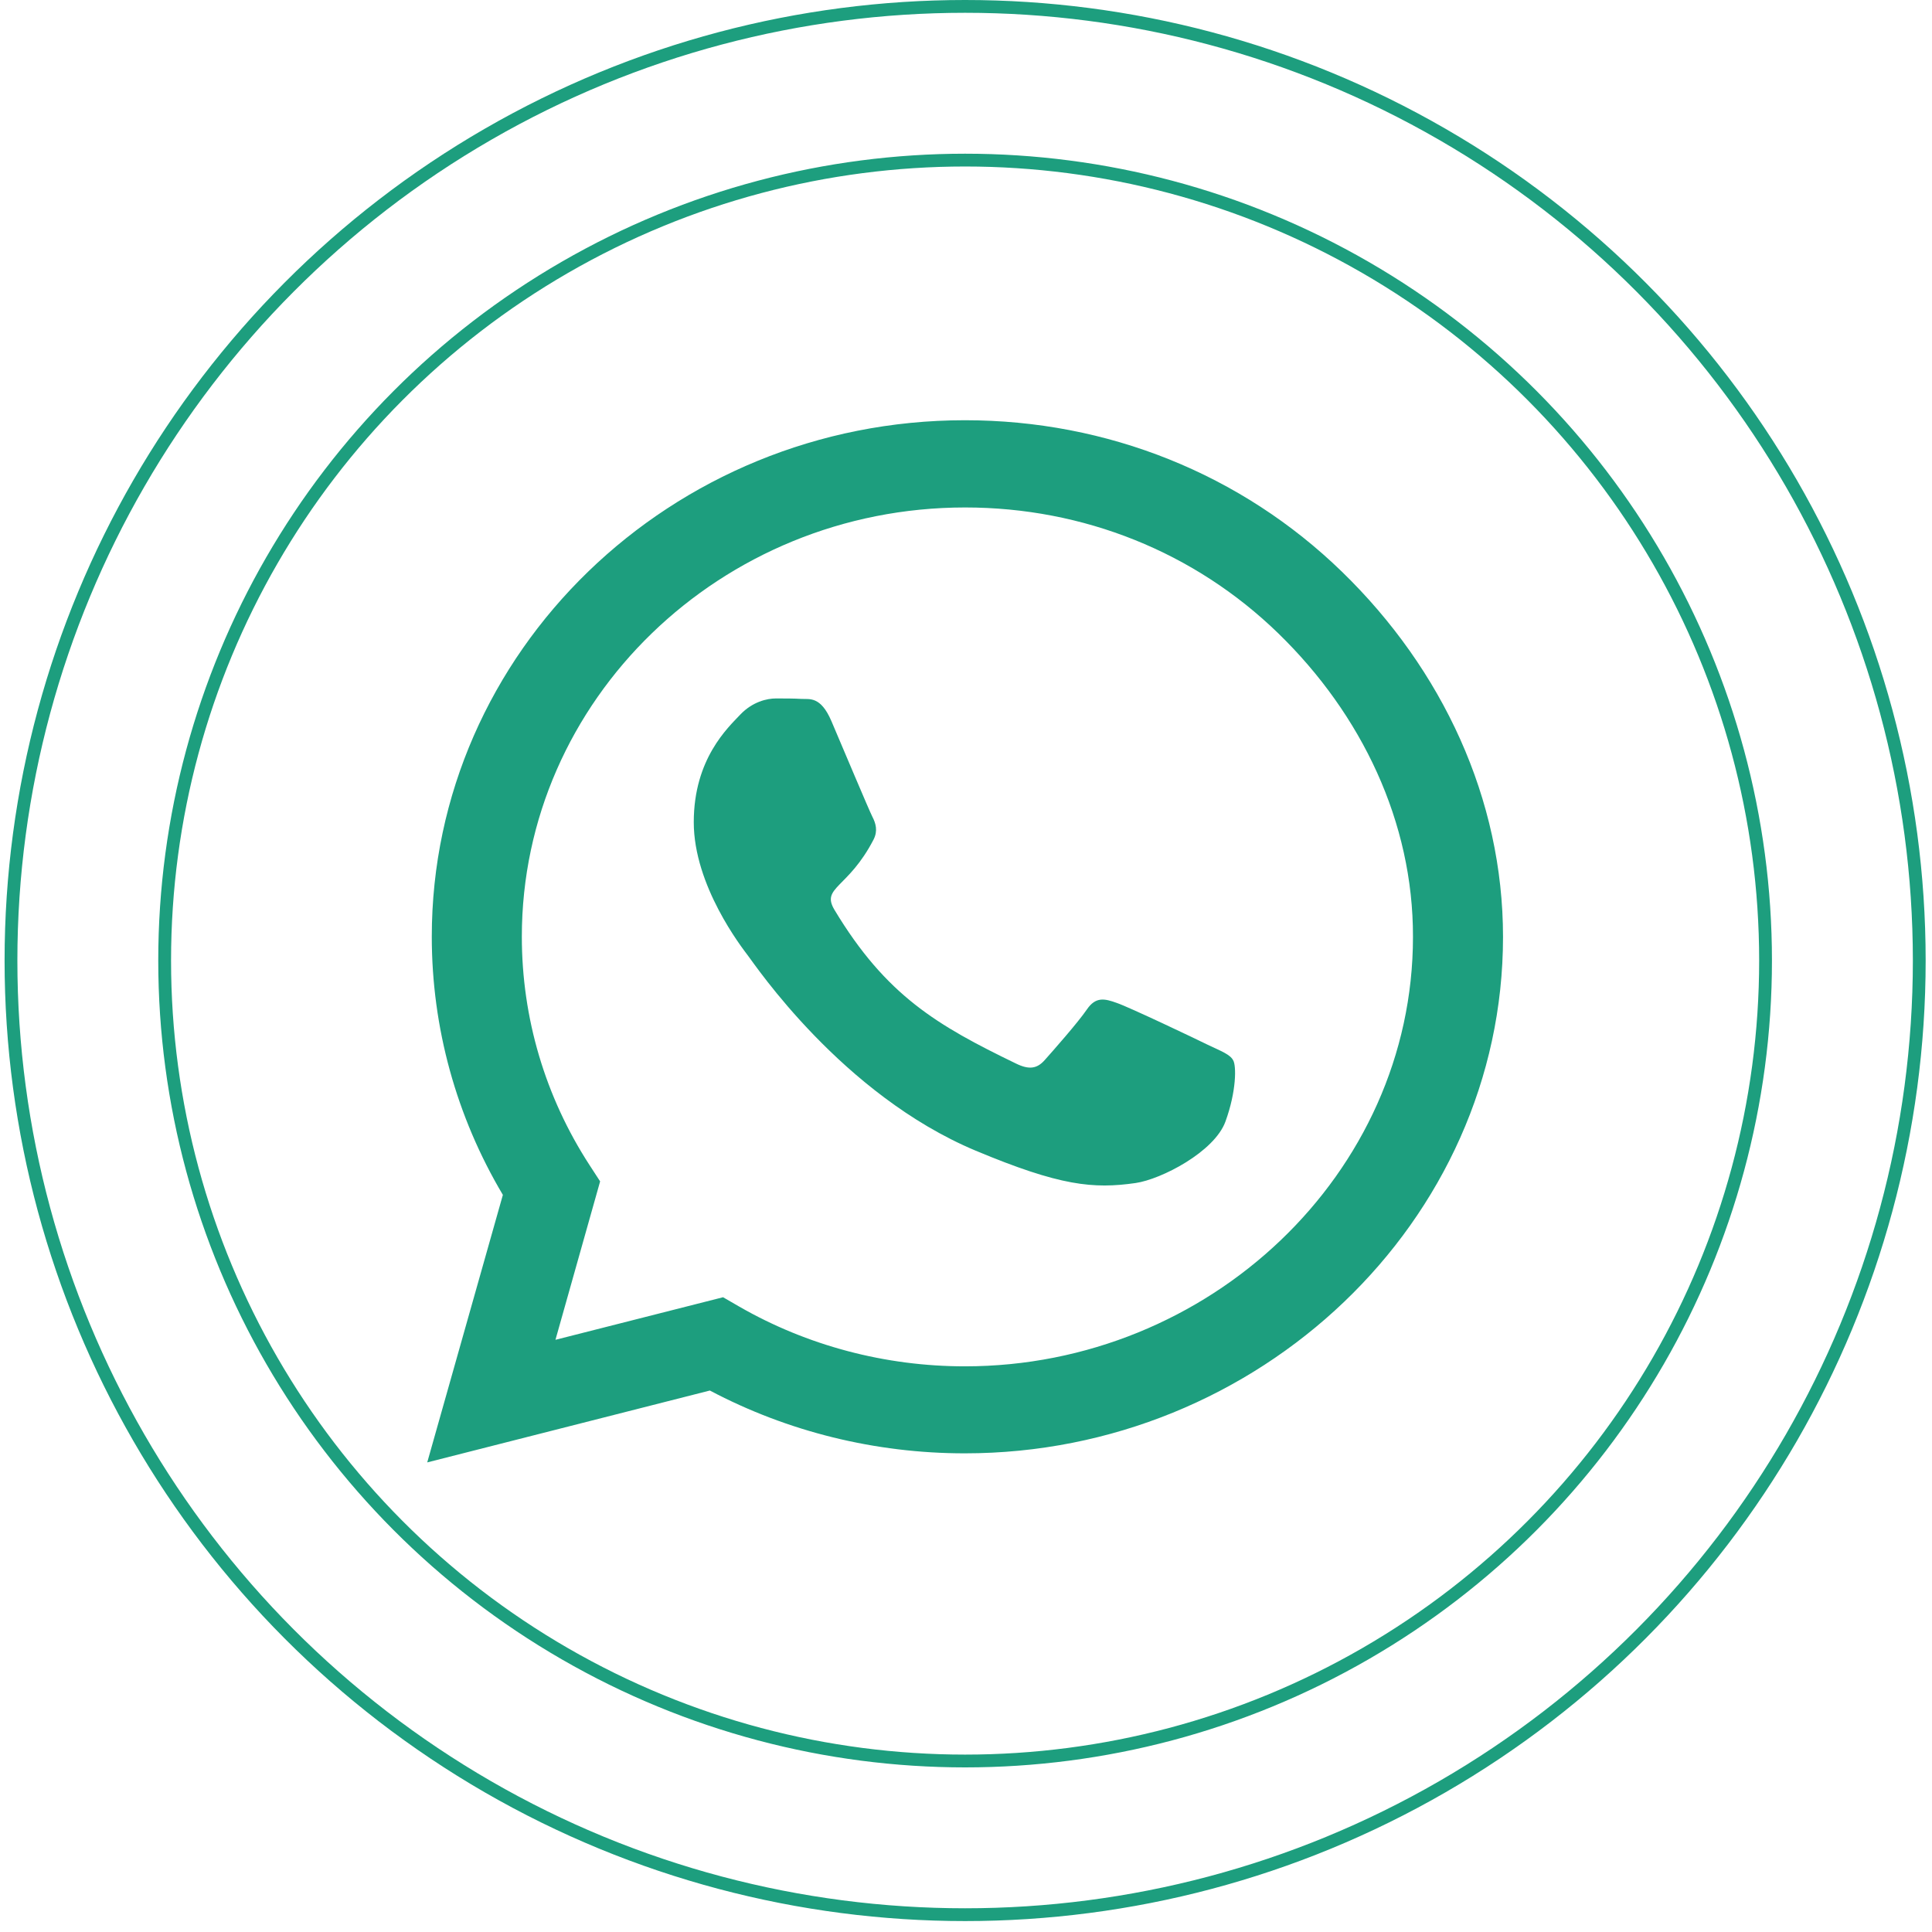
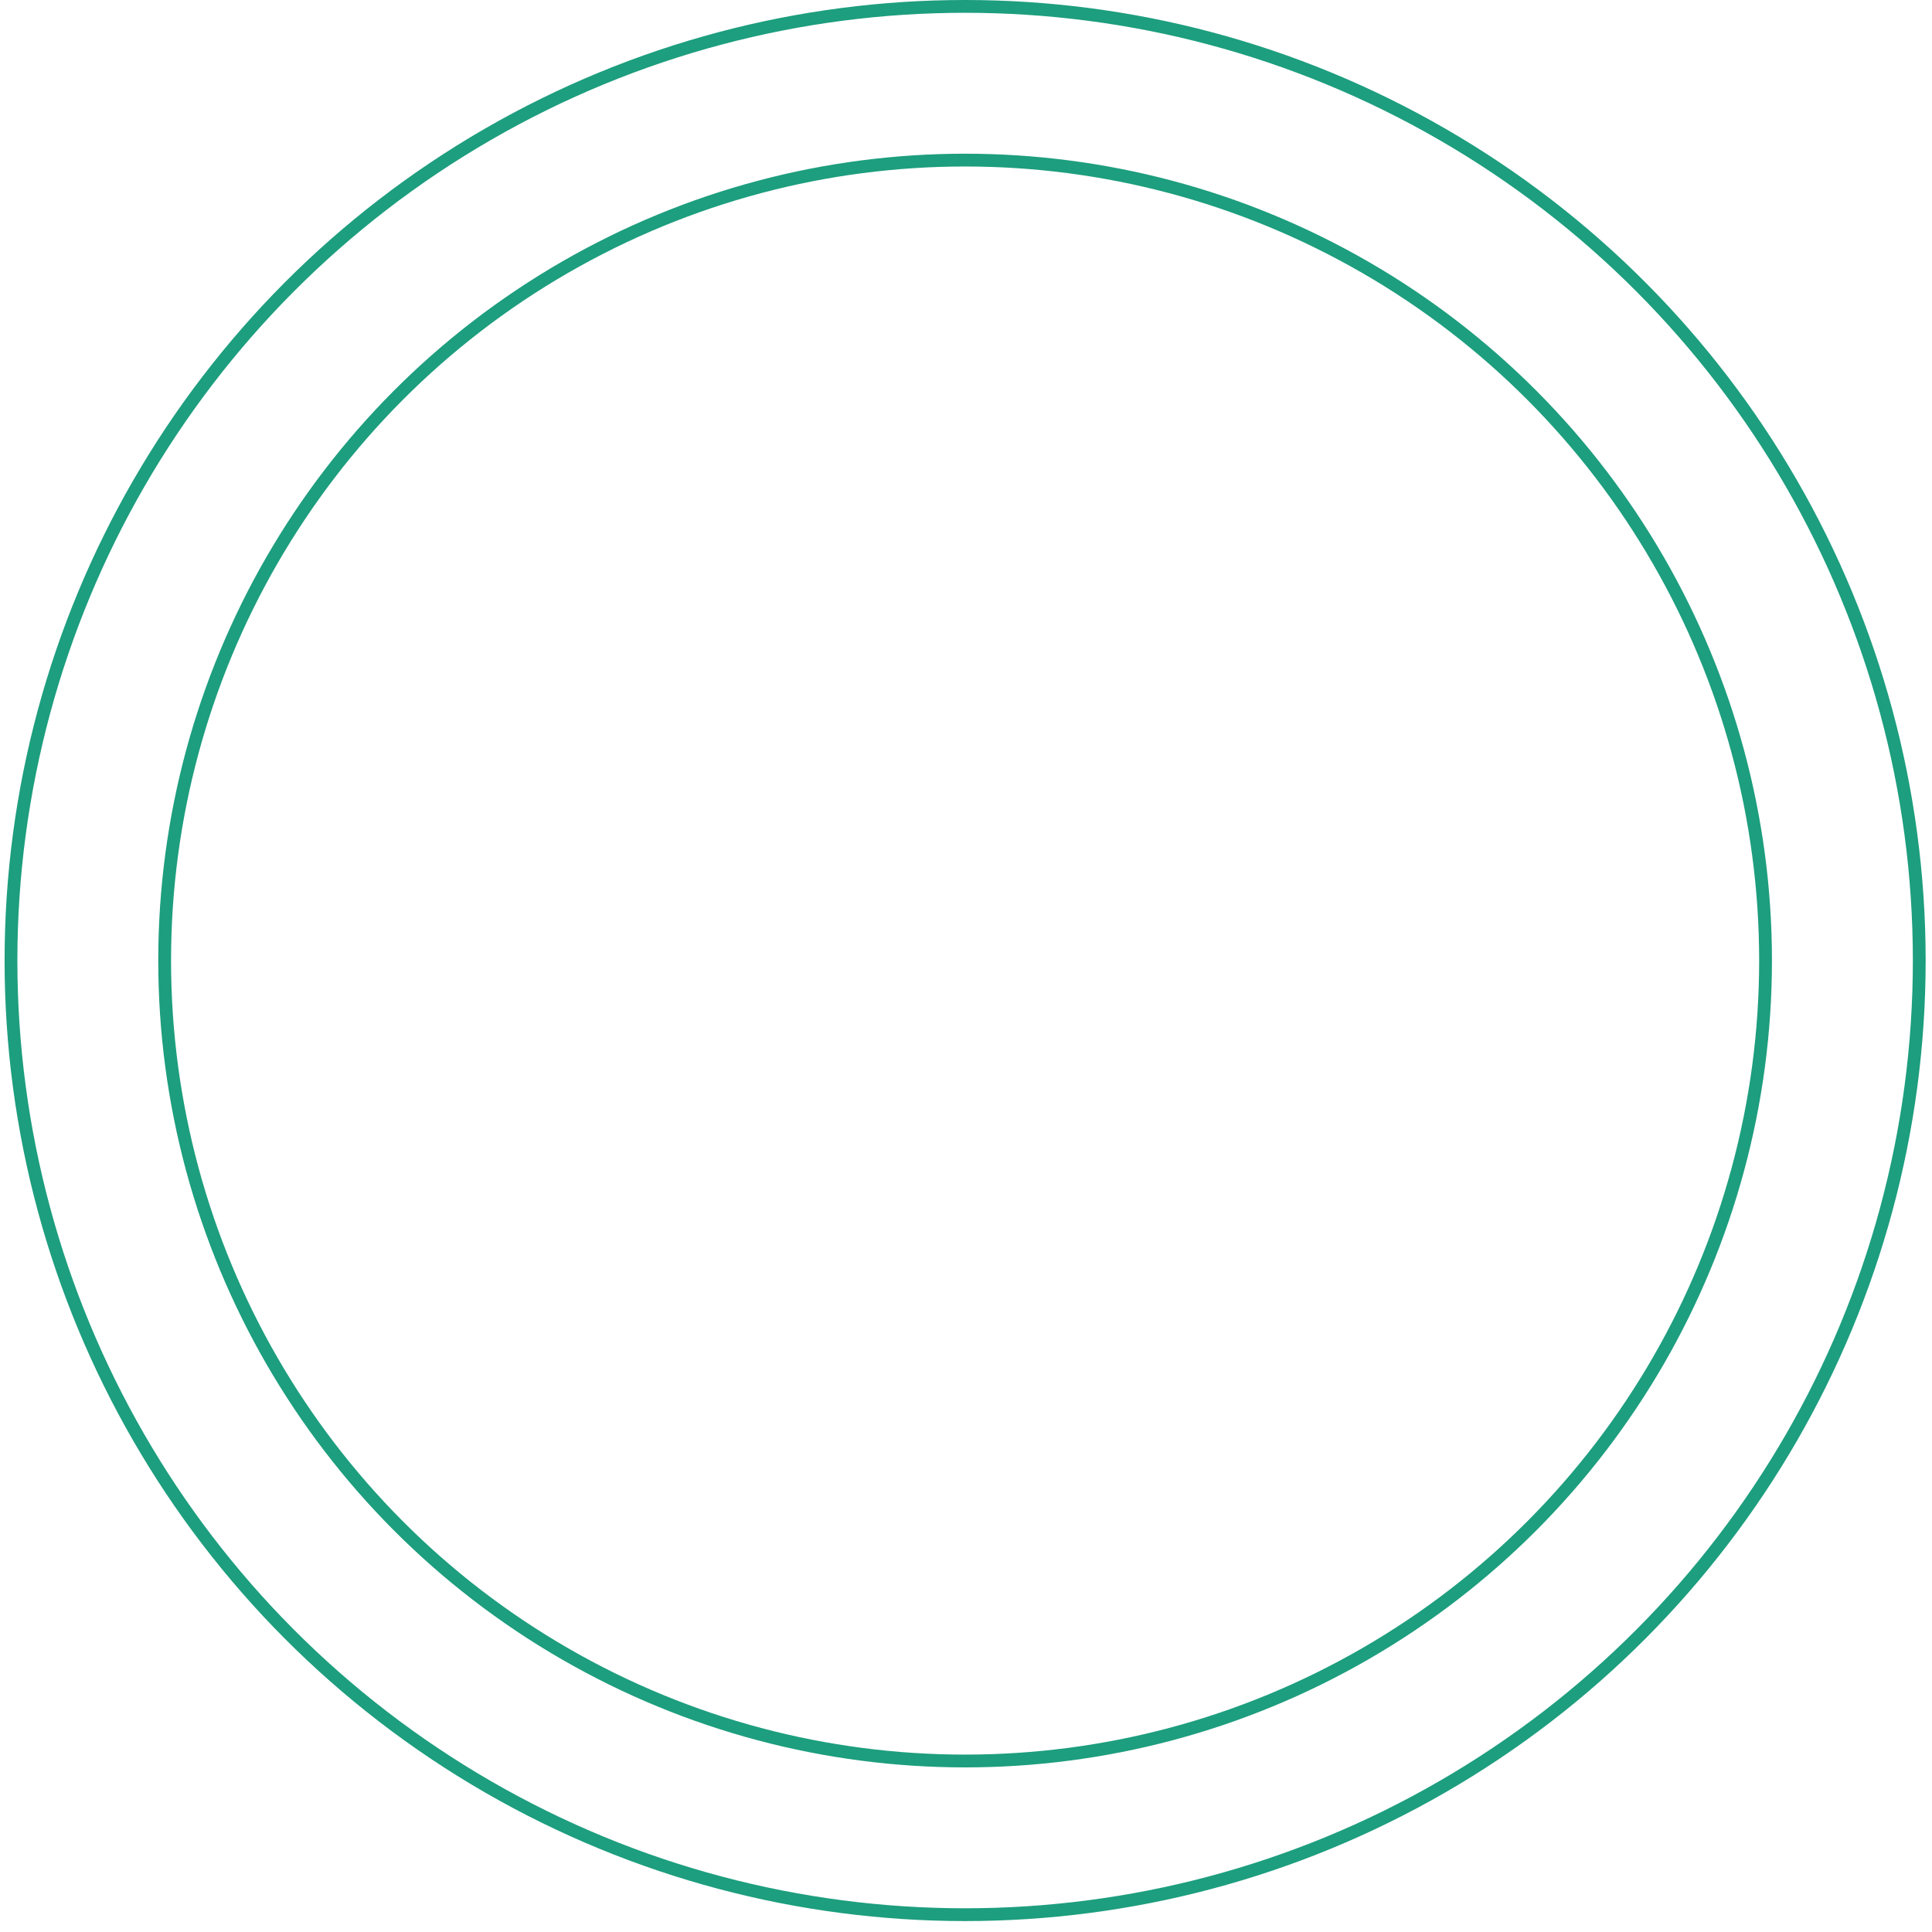
<svg xmlns="http://www.w3.org/2000/svg" width="151" height="151" viewBox="0 0 151 151" fill="none">
  <circle cx="75.431" cy="75.073" r="74.573" stroke="#1D9E7E" />
  <circle cx="75.43" cy="75.074" r="62.561" stroke="#1D9E7E" />
  <g clip-path="url(#clip0_86_5778)">
-     <path d="M104.879 44.68C97.015 37.044 86.542 32.844 75.413 32.844C52.44 32.844 33.747 50.953 33.747 73.207C33.747 80.316 35.662 87.262 39.303 93.389L33.391 114.298L55.481 108.68C61.562 111.898 68.412 113.589 75.394 113.589H75.413C98.366 113.589 117.472 95.48 117.472 73.225C117.472 62.444 112.743 52.316 104.879 44.68ZM75.413 106.789C69.182 106.789 63.082 105.171 57.77 102.116L56.513 101.389L43.413 104.716L46.904 92.334L46.078 91.062C42.606 85.716 40.785 79.552 40.785 73.207C40.785 54.716 56.325 39.662 75.431 39.662C84.684 39.662 93.374 43.153 99.905 49.498C106.436 55.844 110.453 64.262 110.434 73.225C110.434 91.734 94.5 106.789 75.413 106.789ZM94.406 81.662C93.374 81.153 88.25 78.716 87.293 78.389C86.336 78.043 85.641 77.88 84.947 78.898C84.252 79.916 82.263 82.171 81.644 82.862C81.043 83.534 80.424 83.625 79.391 83.116C73.273 80.153 69.257 77.825 65.222 71.116C64.152 69.334 66.291 69.462 68.281 65.607C68.619 64.934 68.45 64.353 68.187 63.844C67.924 63.334 65.841 58.371 64.978 56.353C64.133 54.389 63.27 54.662 62.632 54.625C62.031 54.589 61.337 54.589 60.642 54.589C59.948 54.589 58.822 54.844 57.864 55.844C56.907 56.862 54.223 59.298 54.223 64.262C54.223 69.225 57.958 74.025 58.465 74.698C58.99 75.371 65.803 85.552 76.257 89.934C82.864 92.698 85.454 92.934 88.757 92.462C90.765 92.171 94.913 90.025 95.776 87.662C96.639 85.298 96.639 83.28 96.377 82.862C96.133 82.407 95.438 82.153 94.406 81.662Z" fill="#1D9E7E" />
-   </g>
+     </g>
  <defs>
    <clipPath id="clip0_86_5778">
-       <rect width="84.082" height="93.09" fill="white" transform="translate(33.391 27.025)" />
-     </clipPath>
+       </clipPath>
  </defs>
</svg>